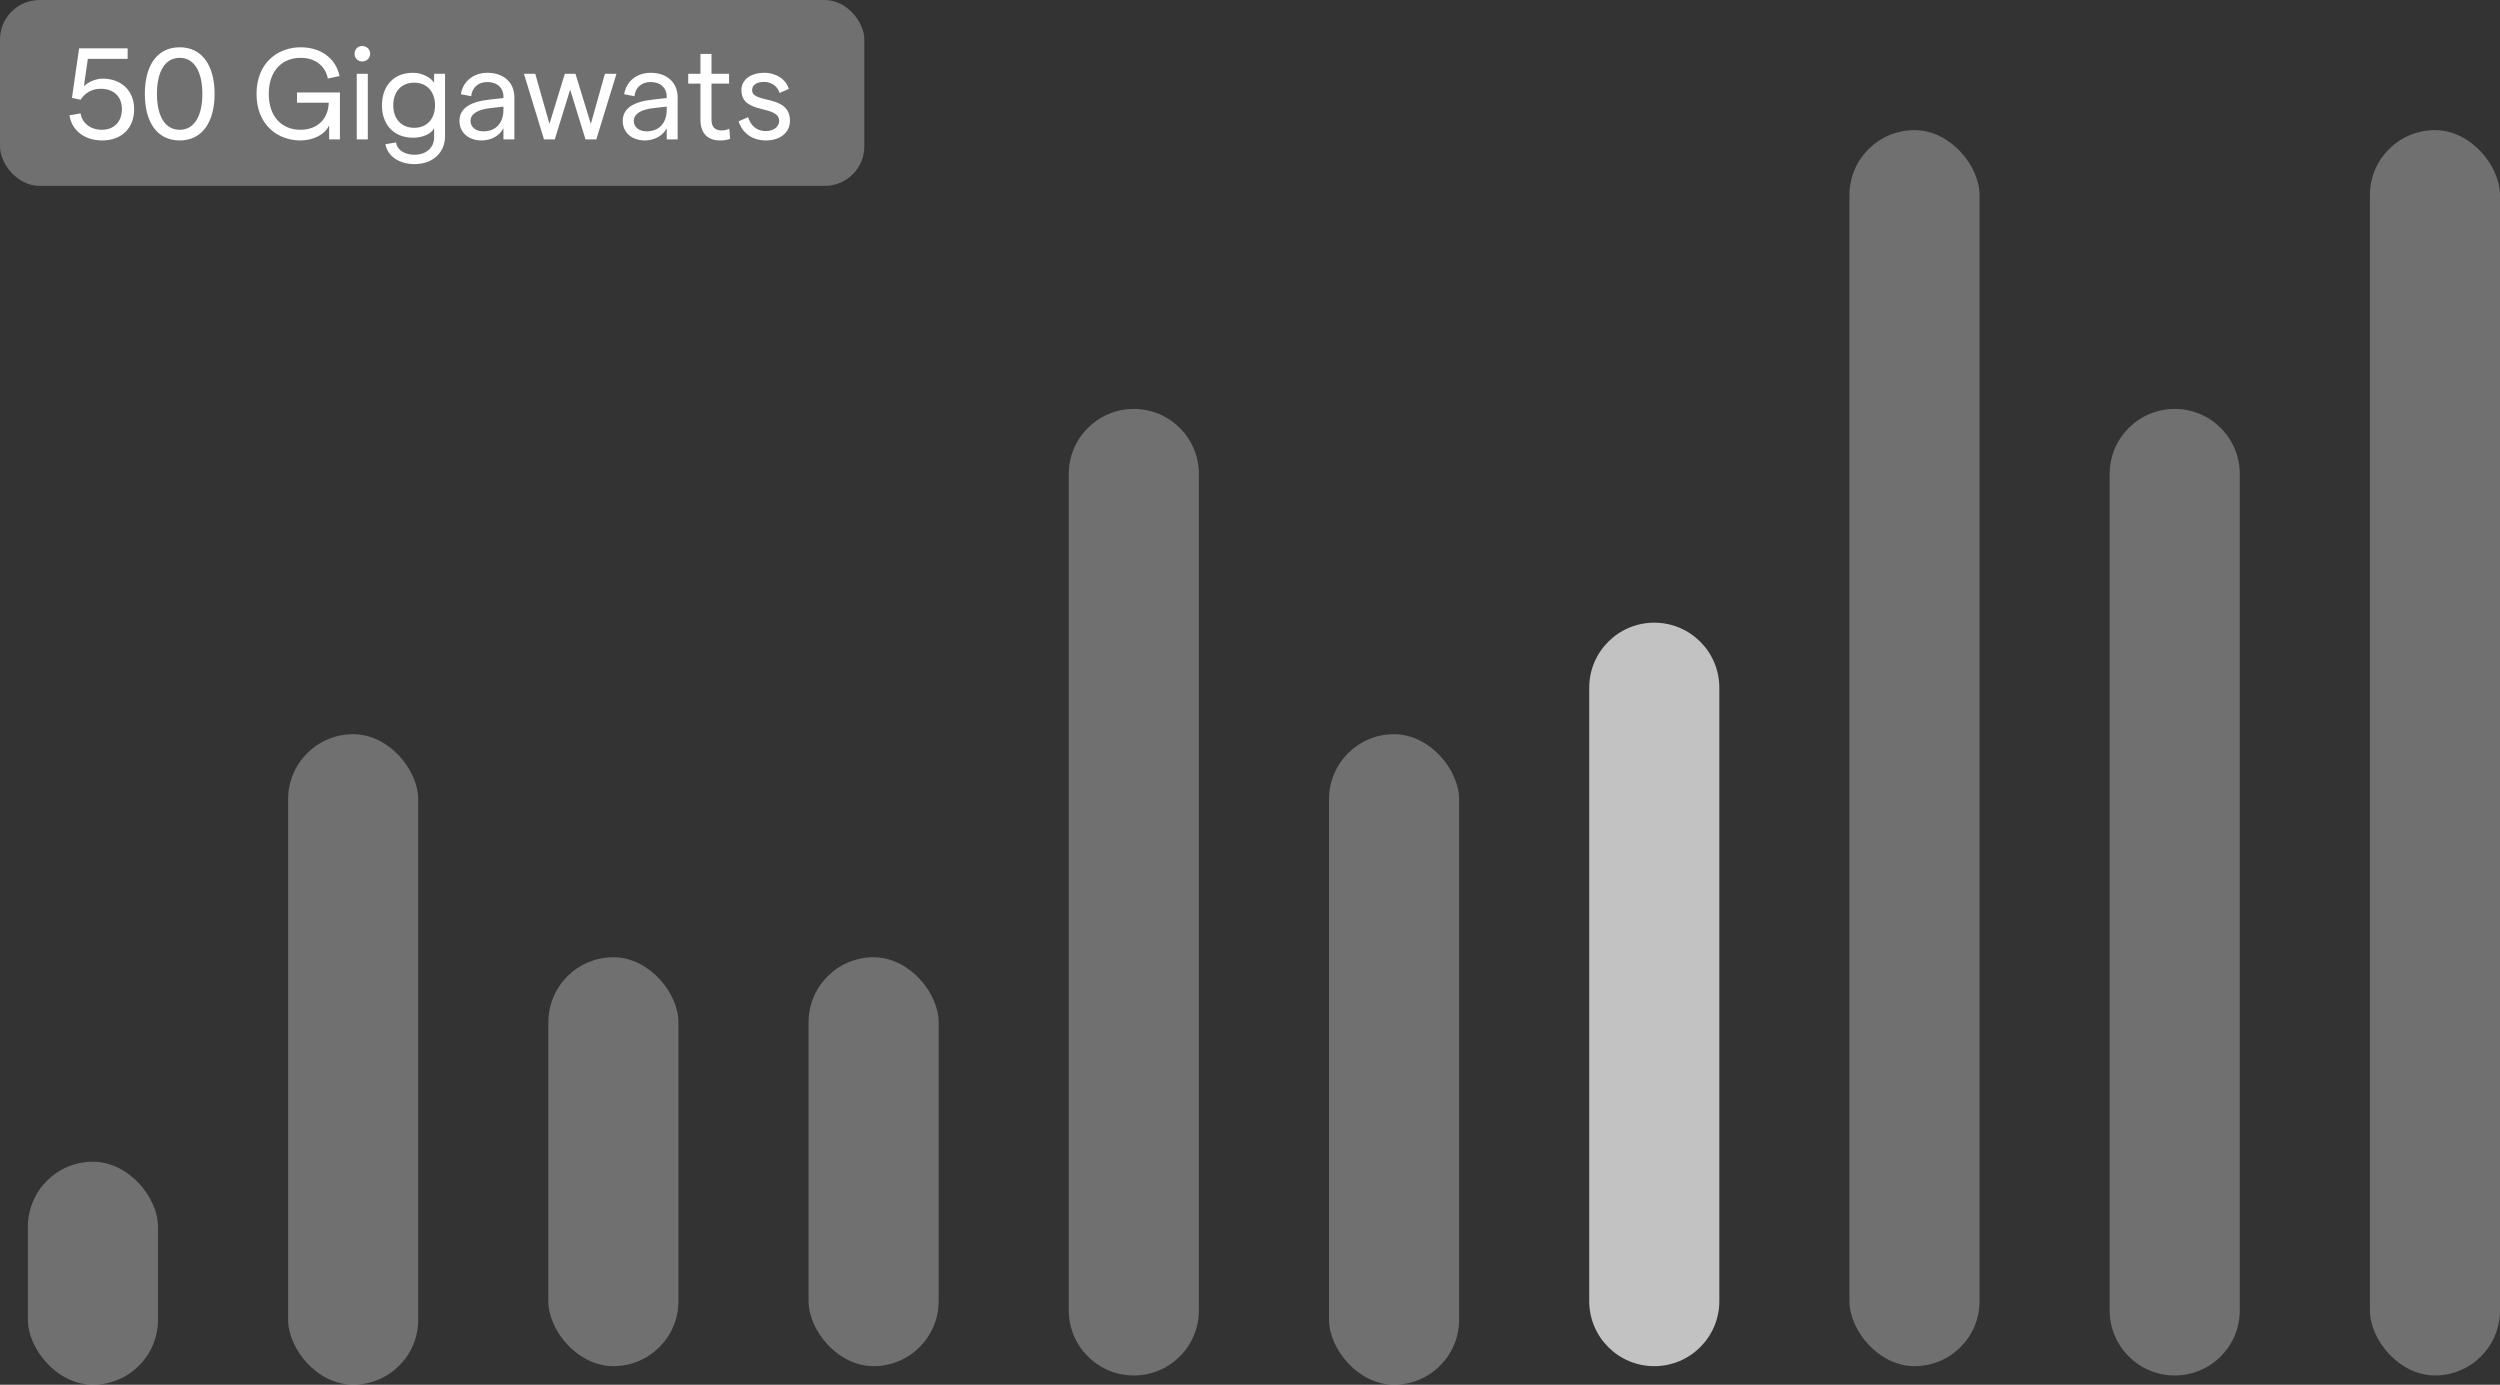
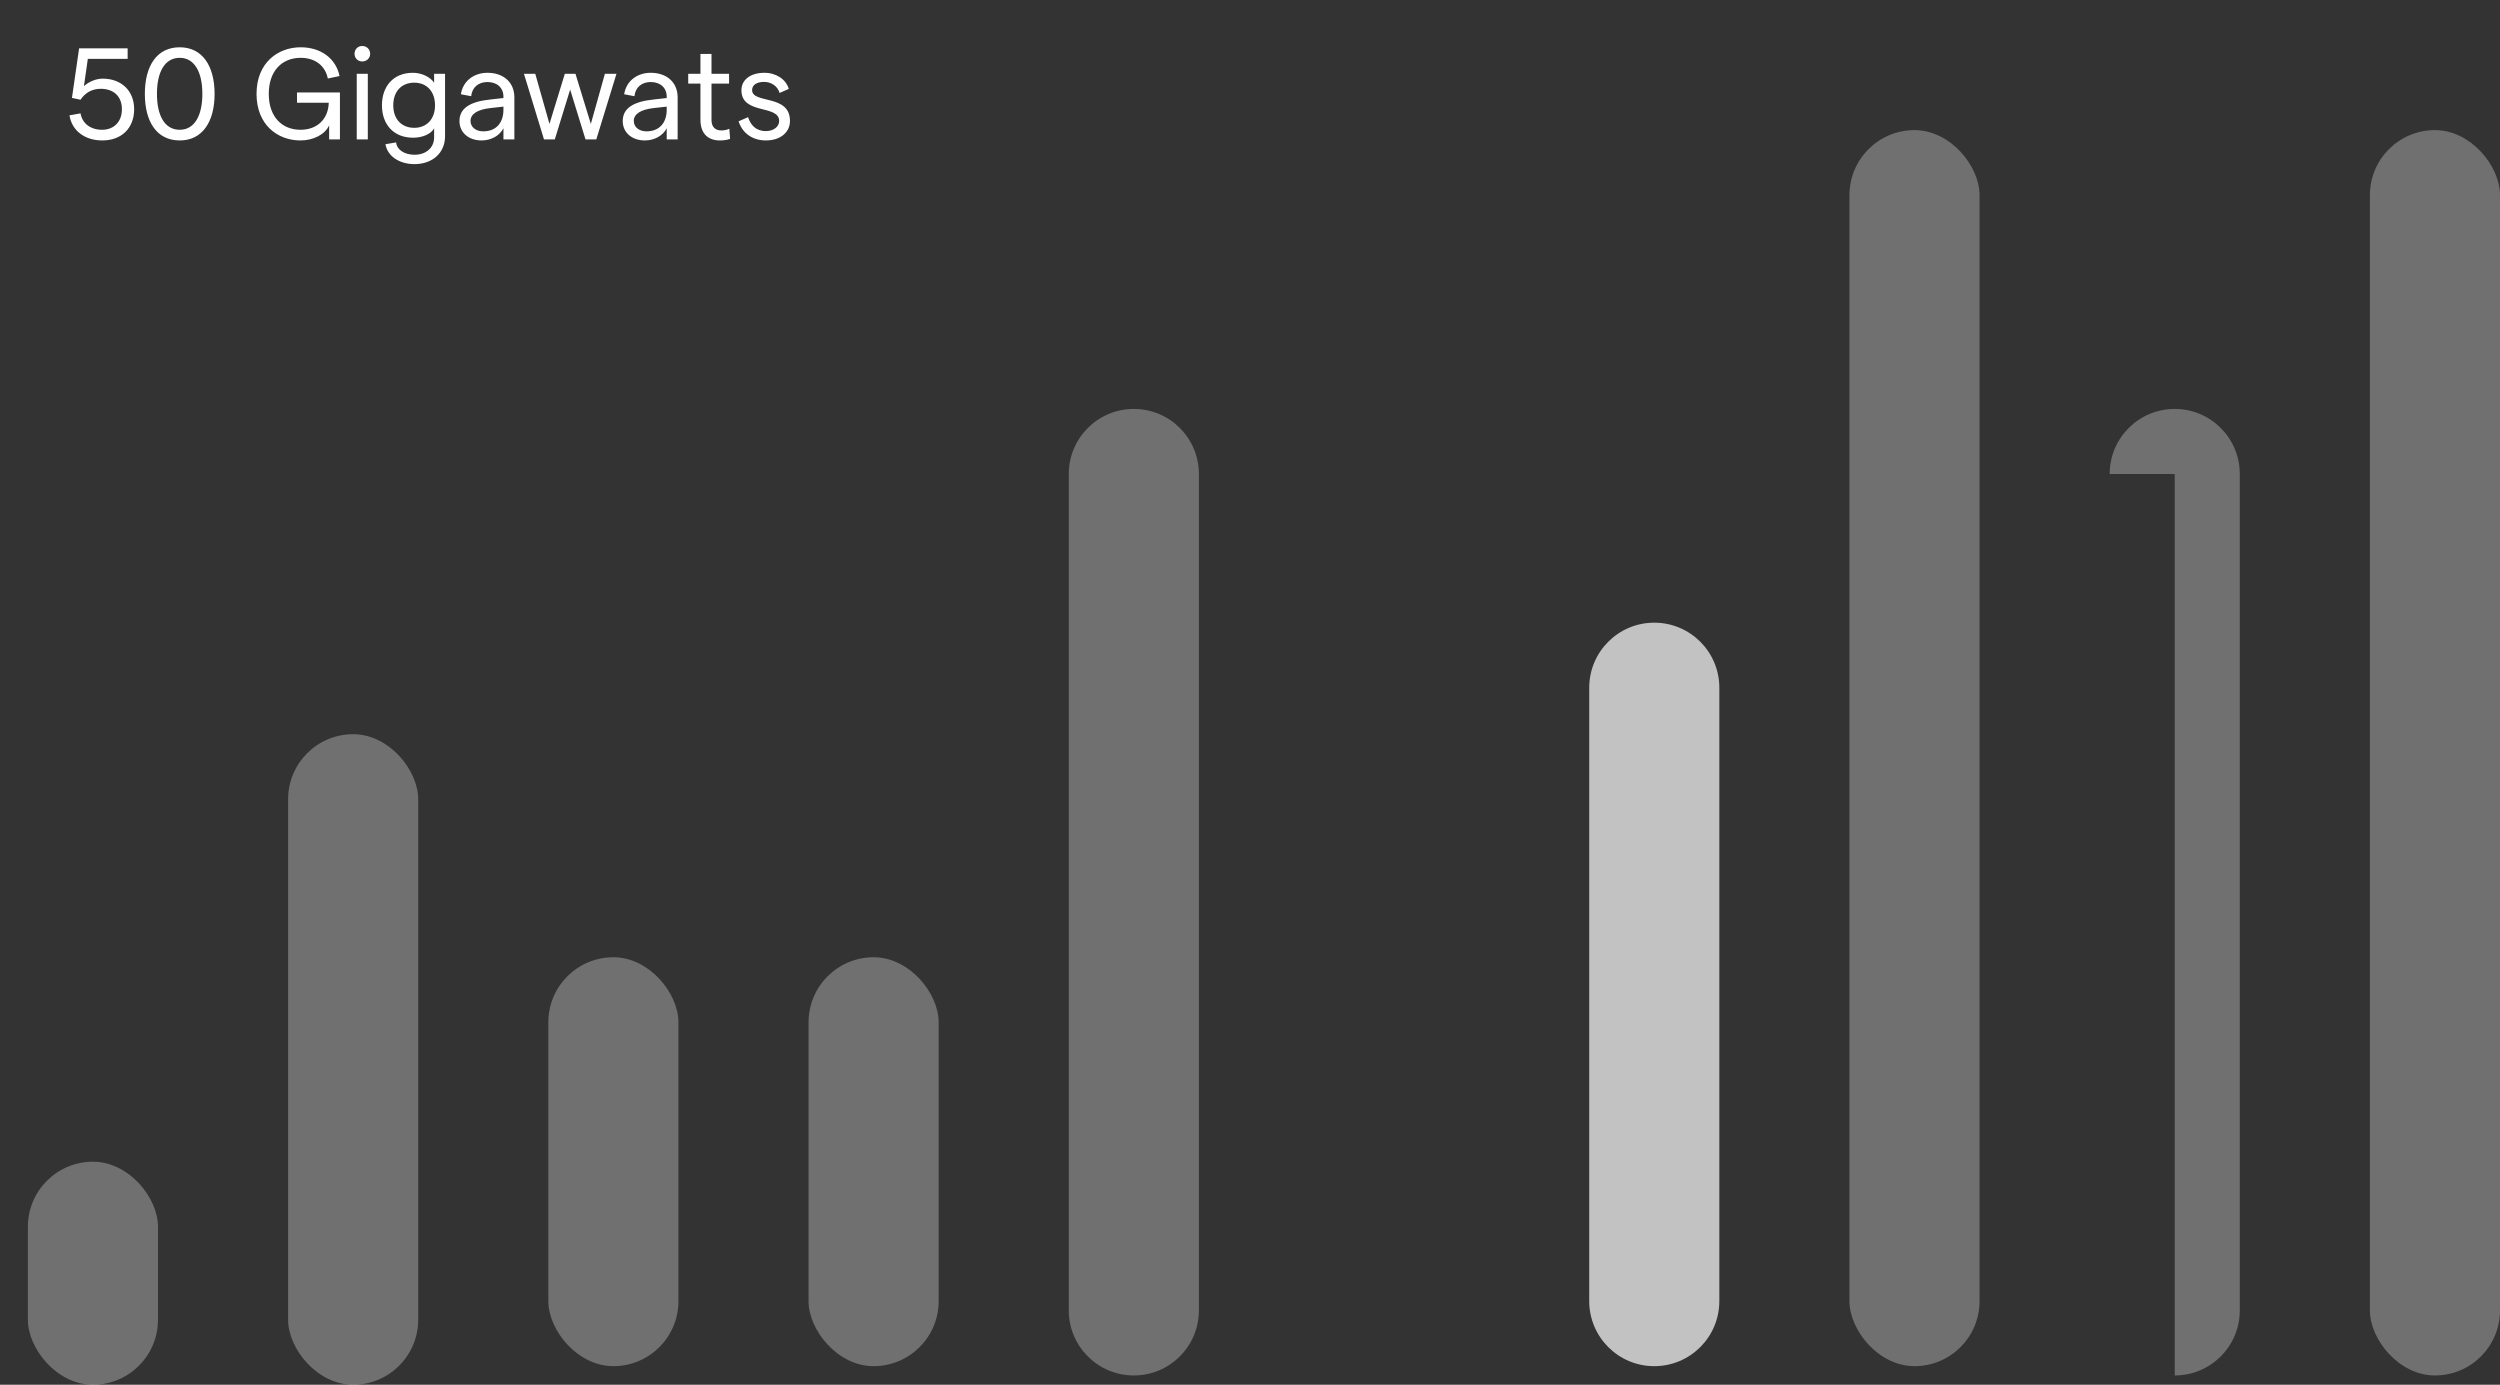
<svg xmlns="http://www.w3.org/2000/svg" width="269" height="149" viewBox="0 0 269 149" fill="none">
  <rect x="0" y="0" width="269" height="149" fill="#333333" stroke="none" />
  <rect x="3" y="125" width="14" height="24" rx="7" fill="white" fill-opacity="0.3" />
  <rect x="31" y="79" width="14" height="70" rx="7" fill="white" fill-opacity="0.3" />
  <rect x="59" y="103" width="14" height="44" rx="7" fill="white" fill-opacity="0.3" />
  <rect x="87" y="103" width="14" height="44" rx="7" fill="white" fill-opacity="0.3" />
  <path d="M115 51C115 47.134 118.134 44 122 44C125.866 44 129 47.134 129 51V141C129 144.866 125.866 148 122 148C118.134 148 115 144.866 115 141V51Z" fill="white" fill-opacity="0.3" />
-   <rect x="143" y="79" width="14" height="70" rx="7" fill="white" fill-opacity="0.3" />
  <path d="M171 74C171 70.134 174.134 67 178 67C181.866 67 185 70.134 185 74V140C185 143.866 181.866 147 178 147C174.134 147 171 143.866 171 140V74Z" fill="white" fill-opacity="0.7" />
  <rect x="199" y="14" width="14" height="133" rx="7" fill="white" fill-opacity="0.3" />
-   <path d="M227 51C227 47.134 230.134 44 234 44C237.866 44 241 47.134 241 51V141C241 144.866 237.866 148 234 148C230.134 148 227 144.866 227 141V51Z" fill="white" fill-opacity="0.3" />
+   <path d="M227 51C227 47.134 230.134 44 234 44C237.866 44 241 47.134 241 51V141C241 144.866 237.866 148 234 148V51Z" fill="white" fill-opacity="0.3" />
  <rect x="255" y="14" width="14" height="134" rx="7" fill="white" fill-opacity="0.3" />
-   <rect width="93" height="20" rx="4.251" fill="white" fill-opacity="0.3" />
  <path d="M11.004 15.112C9.114 15.112 7.728 14.048 7.476 12.41L8.666 12.2C8.848 13.278 9.744 13.964 10.976 13.964C12.278 13.964 13.118 13.082 13.118 11.752C13.118 10.394 12.25 9.554 10.836 9.554C9.898 9.554 9.156 9.988 8.666 10.73L7.742 10.534L8.512 5.2H13.734V6.334H9.45L9.03 9.274C9.534 8.798 10.332 8.462 11.046 8.462C13.076 8.462 14.434 9.778 14.434 11.752C14.434 13.782 13.09 15.112 11.004 15.112ZM19.338 15.112C16.874 15.112 15.586 13.11 15.586 10.1C15.586 7.09 16.874 5.088 19.338 5.088C21.774 5.088 23.09 7.09 23.09 10.1C23.09 13.11 21.774 15.112 19.338 15.112ZM16.888 10.1C16.888 12.452 17.728 13.964 19.338 13.964C20.92 13.964 21.774 12.452 21.774 10.1C21.774 7.748 20.92 6.222 19.338 6.222C17.728 6.222 16.888 7.748 16.888 10.1ZM32.321 15.112C29.885 15.112 27.603 13.446 27.603 10.1C27.603 6.754 29.899 5.088 32.349 5.088C34.533 5.088 36.143 6.292 36.535 8.182L35.275 8.448C34.995 7.062 33.903 6.222 32.349 6.222C30.361 6.222 28.919 7.608 28.919 10.1C28.919 12.592 30.361 13.964 32.335 13.964C34.169 13.964 35.331 12.774 35.373 11.052H31.957V9.946H36.577V15H35.415V13.488C34.967 14.482 33.707 15.112 32.321 15.112ZM38.386 15V7.944H39.576V15H38.386ZM38.148 5.788C38.148 5.312 38.498 4.948 38.974 4.948C39.464 4.948 39.828 5.312 39.828 5.788C39.828 6.25 39.464 6.614 38.974 6.614C38.498 6.614 38.148 6.25 38.148 5.788ZM44.457 14.818C42.287 14.818 41.097 13.32 41.097 11.332C41.097 9.33 42.287 7.832 44.429 7.832C45.367 7.832 46.291 8.28 46.711 8.896V7.944H47.887V14.664C47.887 16.442 46.543 17.66 44.597 17.66C42.959 17.66 41.685 16.792 41.475 15.518L42.623 15.322C42.693 16.106 43.519 16.652 44.597 16.652C45.843 16.652 46.711 15.896 46.711 14.79V13.81C46.389 14.412 45.465 14.818 44.457 14.818ZM42.315 11.332C42.315 12.802 43.197 13.754 44.569 13.754C45.927 13.754 46.809 12.802 46.809 11.332C46.809 9.848 45.927 8.896 44.569 8.896C43.197 8.896 42.315 9.848 42.315 11.332ZM54.17 10.408C54.17 9.442 53.484 8.826 52.448 8.826C51.482 8.826 50.796 9.4 50.698 10.352L49.592 10.142C49.802 8.742 50.964 7.832 52.448 7.832C54.156 7.832 55.346 8.84 55.346 10.478V15H54.17V13.796C53.764 14.608 52.84 15.112 51.818 15.112C50.404 15.112 49.438 14.244 49.438 13.026C49.438 11.668 50.544 10.926 52.798 10.702L54.17 10.548V10.408ZM50.628 13.012C50.628 13.67 51.188 14.132 52 14.132C53.372 14.132 54.17 13.222 54.17 11.808V11.472L52.798 11.626C51.37 11.78 50.628 12.27 50.628 13.012ZM58.534 15L56.378 7.944H57.596L59.122 13.334L60.774 7.944H61.922L63.574 13.334L65.086 7.944H66.332L64.162 15H63L61.348 9.638L59.696 15H58.534ZM71.738 10.408C71.738 9.442 71.052 8.826 70.016 8.826C69.05 8.826 68.364 9.4 68.266 10.352L67.16 10.142C67.37 8.742 68.532 7.832 70.016 7.832C71.724 7.832 72.914 8.84 72.914 10.478V15H71.738V13.796C71.332 14.608 70.408 15.112 69.386 15.112C67.972 15.112 67.006 14.244 67.006 13.026C67.006 11.668 68.112 10.926 70.366 10.702L71.738 10.548V10.408ZM68.196 13.012C68.196 13.67 68.756 14.132 69.568 14.132C70.94 14.132 71.738 13.222 71.738 11.808V11.472L70.366 11.626C68.938 11.78 68.196 12.27 68.196 13.012ZM78.56 14.944C78.21 15.07 77.832 15.112 77.454 15.112C76.25 15.112 75.368 14.44 75.368 12.886V8.994H74.052V7.944H75.368V5.802H76.558V7.944H78.448V8.994H76.558V12.928C76.558 13.67 76.978 14.034 77.594 14.034C77.874 14.034 78.196 13.992 78.476 13.852L78.56 14.944ZM82.41 15.112C80.702 15.112 79.778 14.048 79.47 13.054L80.492 12.606C80.758 13.432 81.318 14.104 82.41 14.104C83.278 14.104 83.838 13.6 83.838 13.026C83.838 11.22 79.778 12.382 79.778 9.708C79.778 8.588 80.744 7.832 82.256 7.832C83.502 7.832 84.58 8.532 84.874 9.568L83.88 10.002C83.684 9.274 82.984 8.812 82.228 8.812C81.43 8.812 80.926 9.134 80.926 9.694C80.926 11.206 85.014 10.1 85 13.012C85 14.244 83.964 15.112 82.41 15.112Z" fill="white" />
</svg>